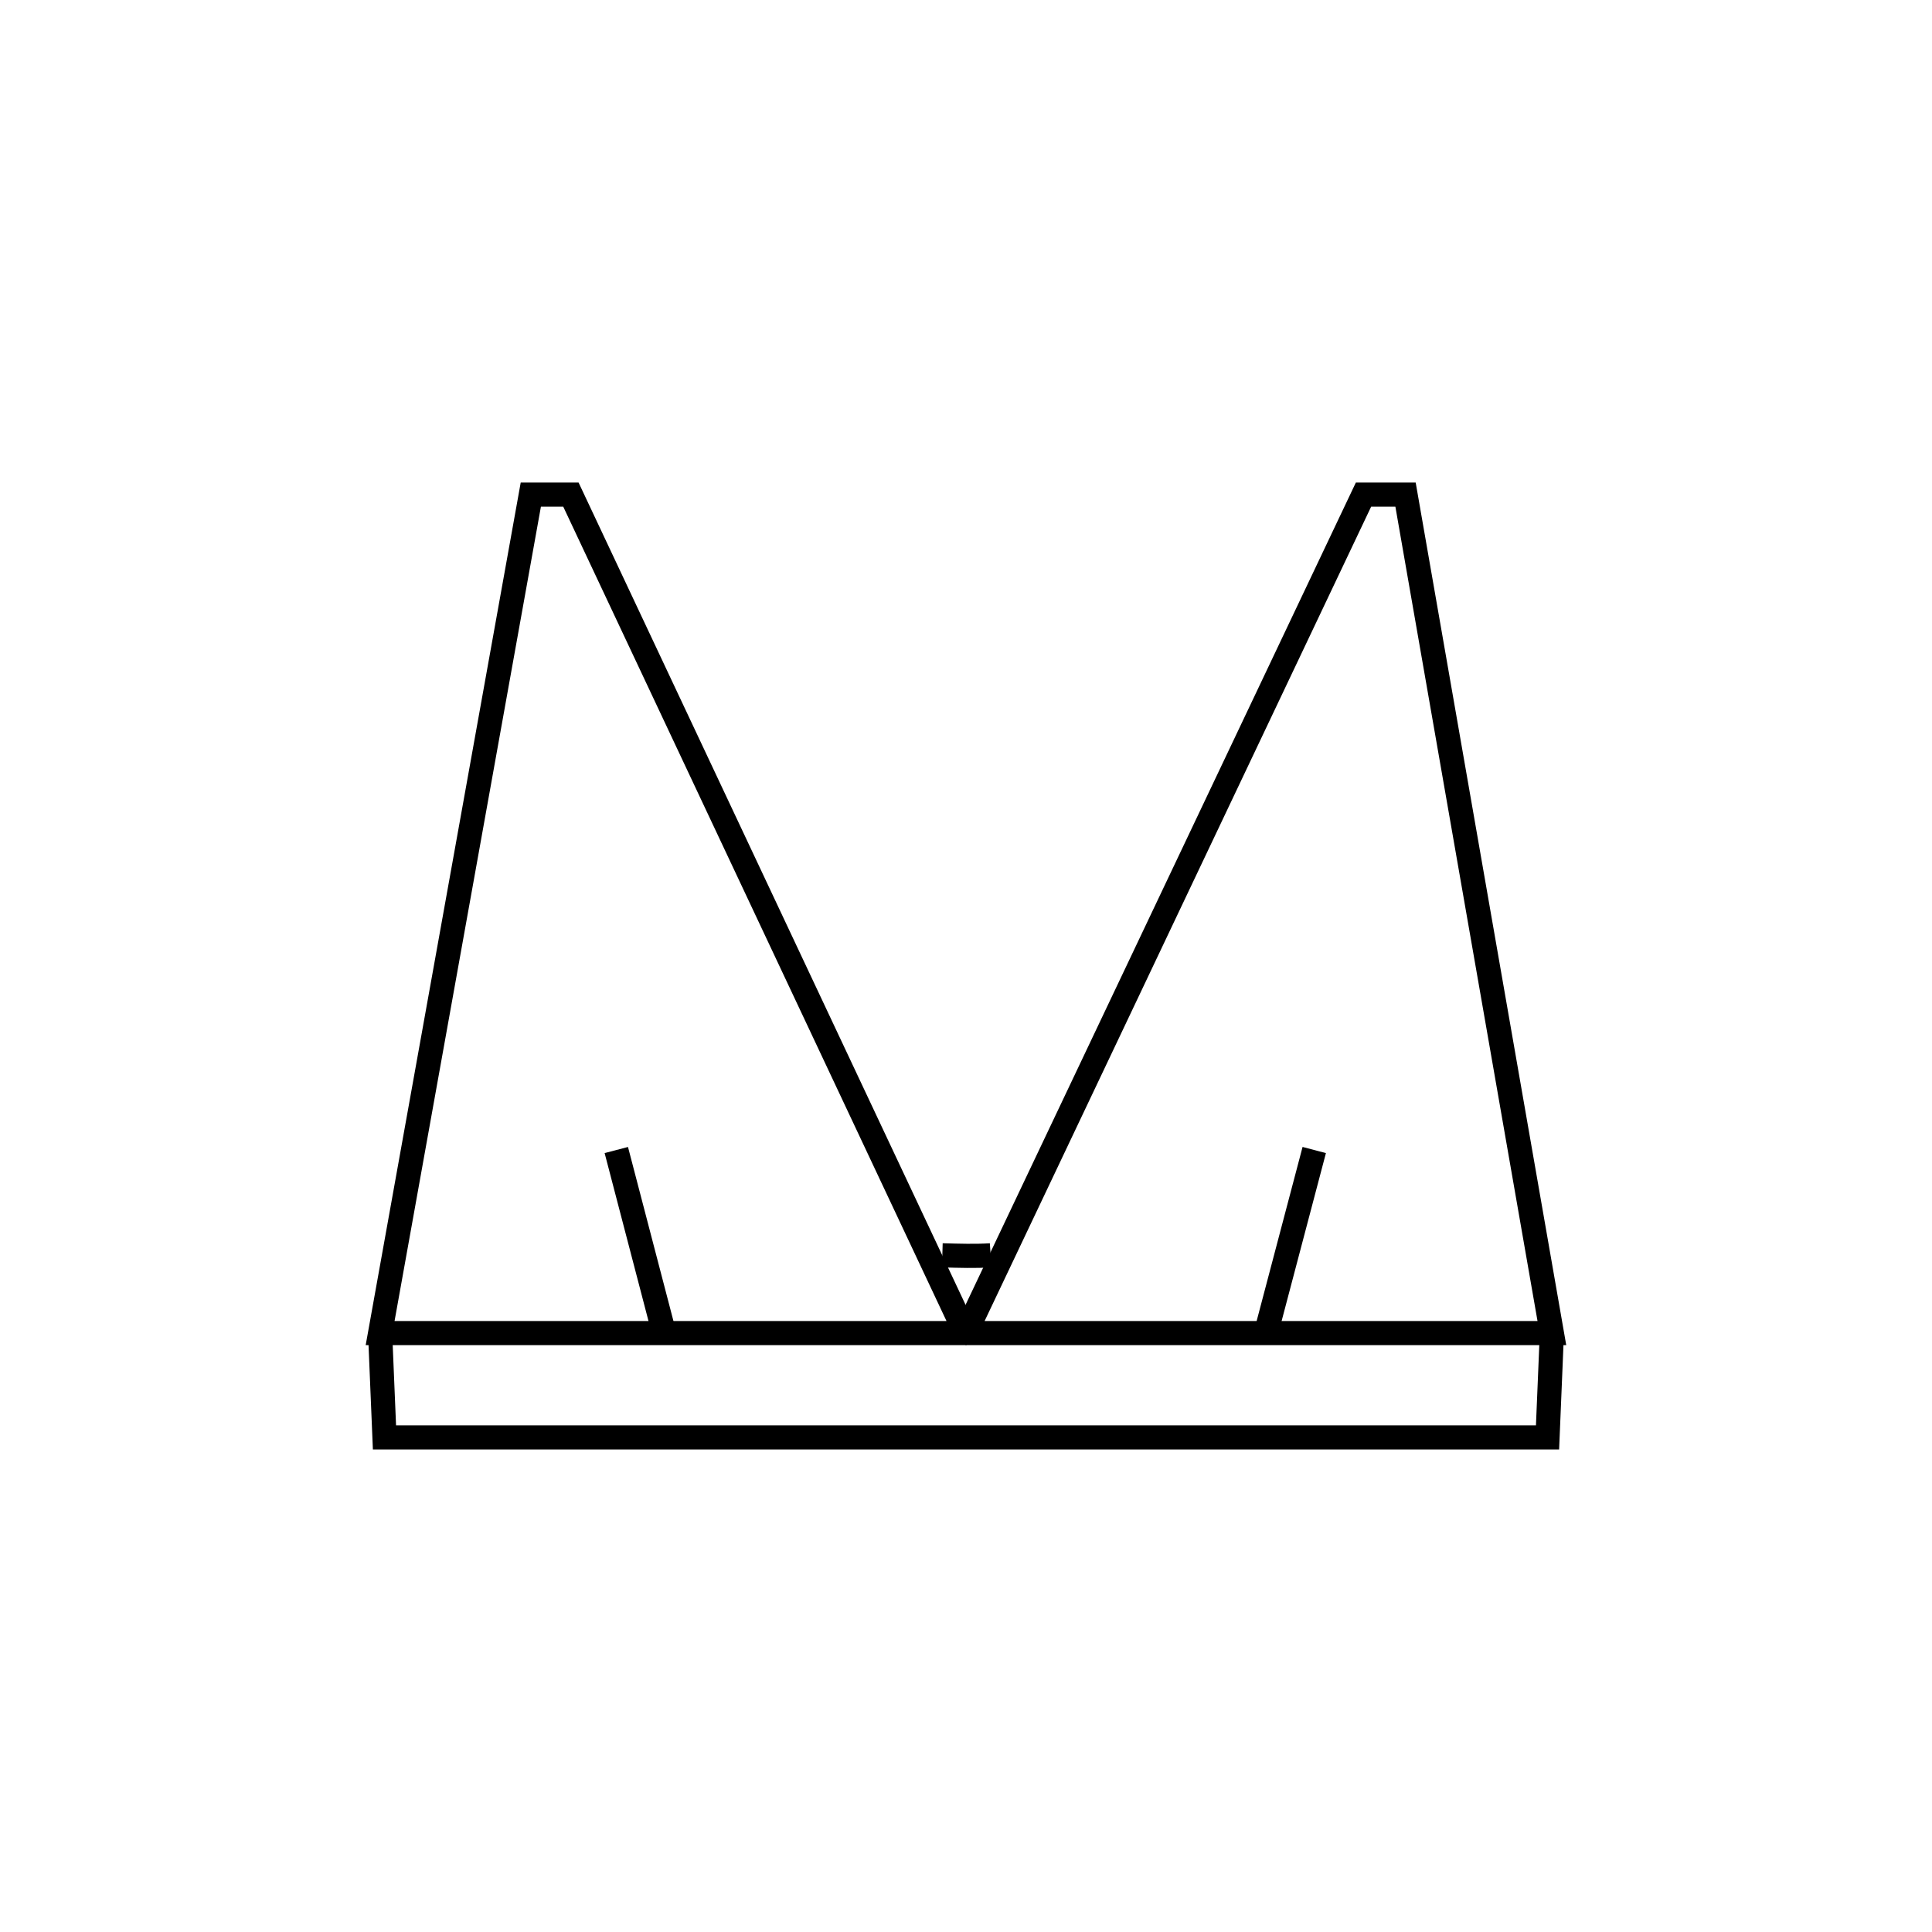
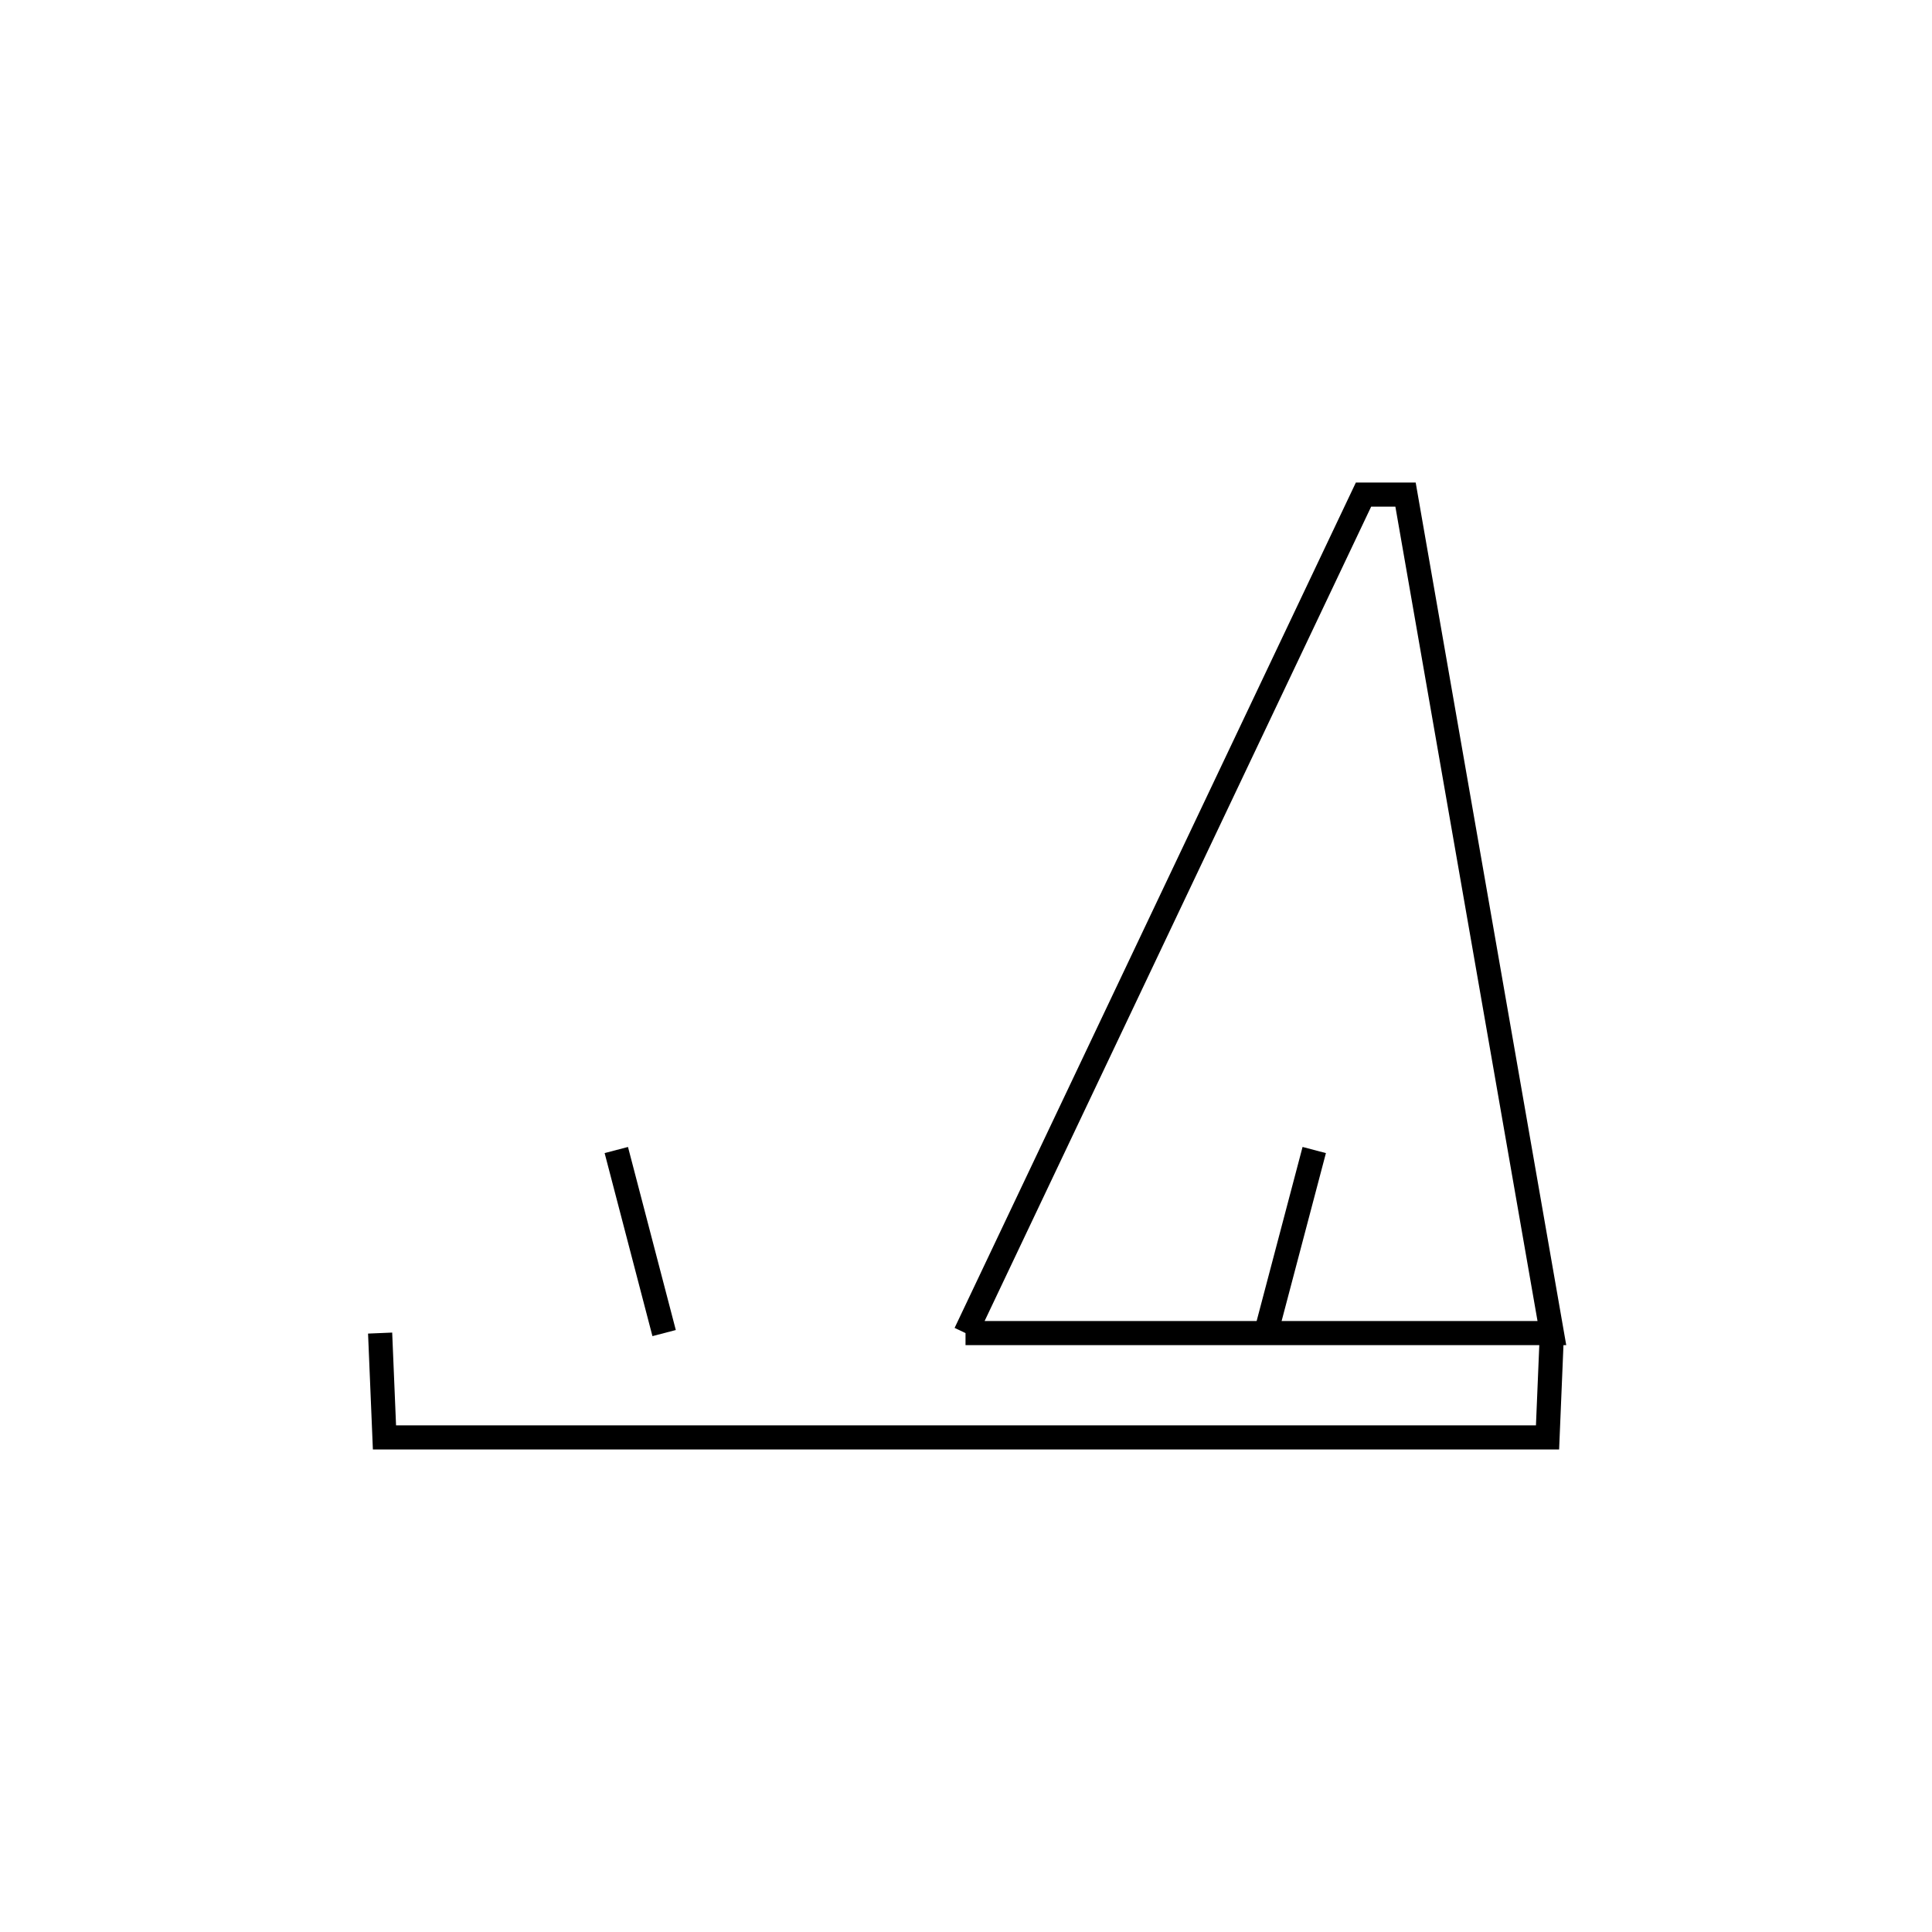
<svg xmlns="http://www.w3.org/2000/svg" id="Livello_3" data-name="Livello 3" viewBox="0 0 40 40">
  <defs>
    <style>
      .cls-1 {
        fill: none;
        stroke: #000;
        stroke-miterlimit: 10;
        stroke-width: .5px;
      }
    </style>
  </defs>
-   <path class="cls-1" d="m19.51,25.99c.35.01.69.02,1,0" />
  <line class="cls-1" x1="26.21" y1="27.6" x2="27.21" y2="23.81" />
  <line class="cls-1" x1="13.75" y1="27.6" x2="12.76" y2="23.81" />
-   <polyline class="cls-1" points="19.99 27.6 11.82 10.24 10.99 10.24 7.87 27.6 20.01 27.6" />
  <polyline class="cls-1" points="19.99 27.6 28.23 10.24 29.1 10.24 32.13 27.6 19.99 27.6" />
  <polyline class="cls-1" points="32.13 27.6 32.04 29.76 7.96 29.76 7.87 27.6" />
</svg>